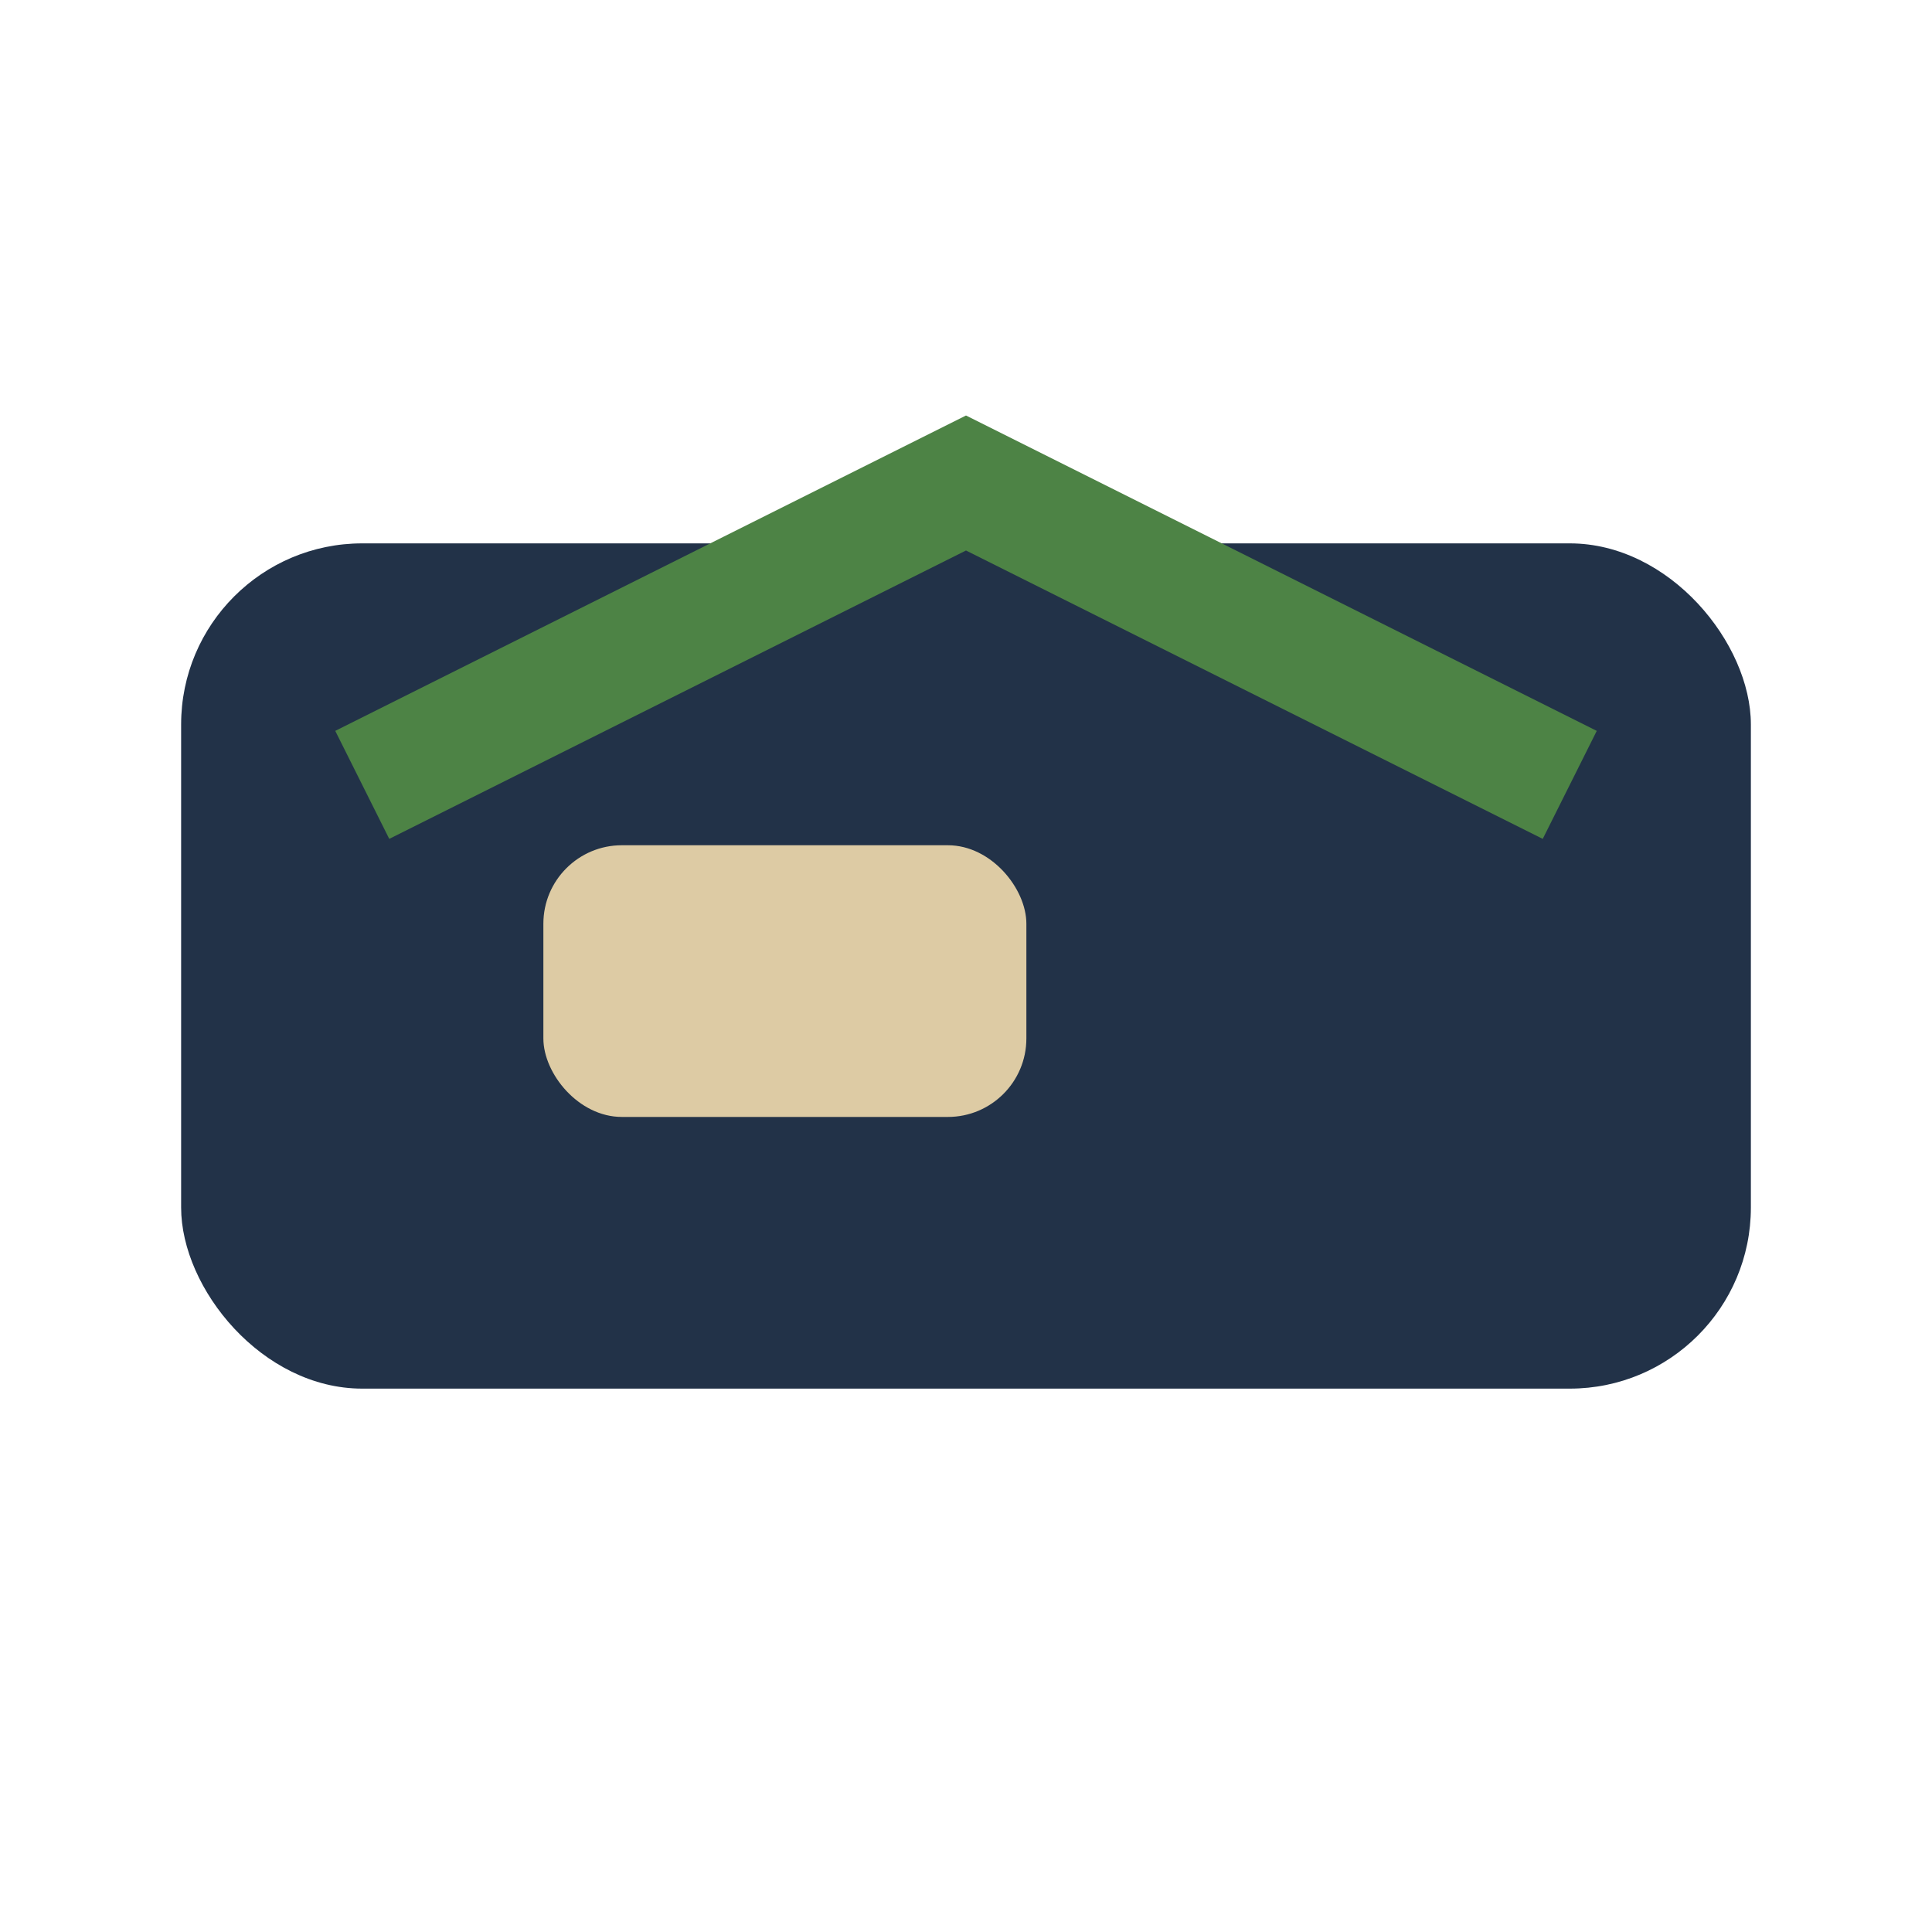
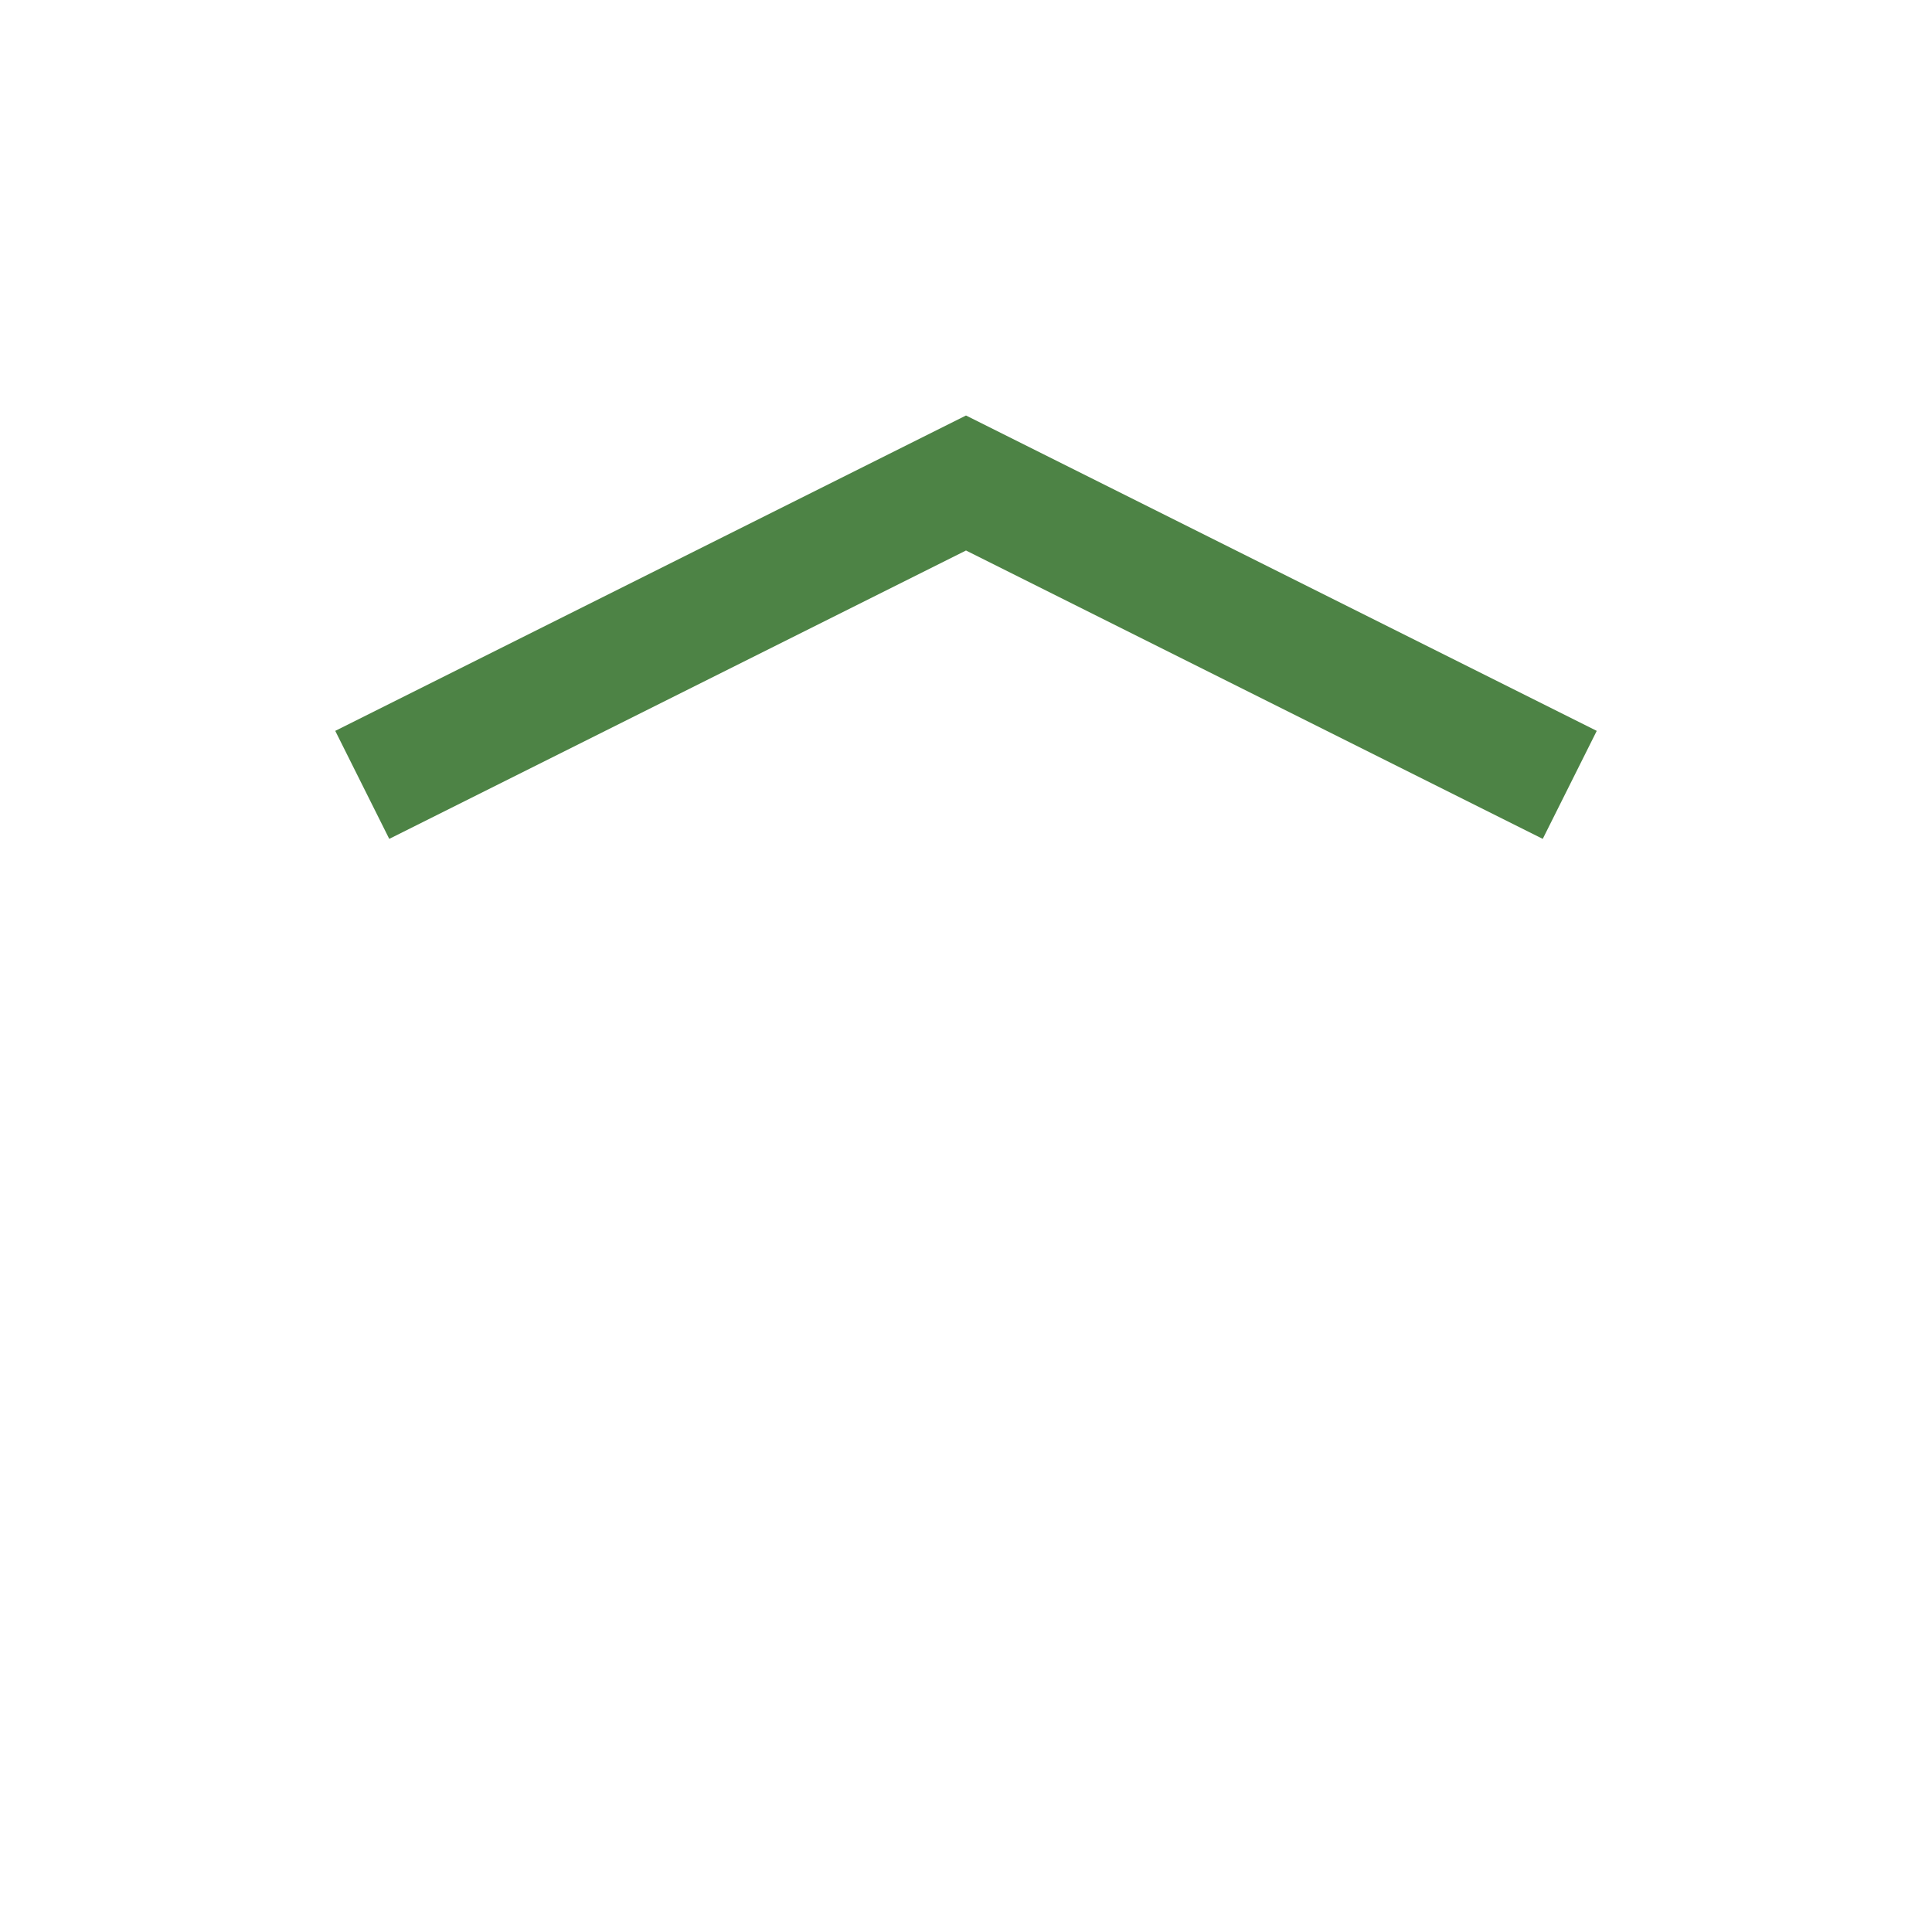
<svg xmlns="http://www.w3.org/2000/svg" width="32" height="32" viewBox="0 0 32 32">
-   <rect x="3" y="9" width="26" height="14" rx="3" fill="#223248" />
-   <rect x="9" y="14" width="8" height="4.5" rx="1.3" fill="#DDCBA4" />
  <path d="M6 13l10-5 10 5" stroke="#4D8345" stroke-width="2" fill="none" />
</svg>